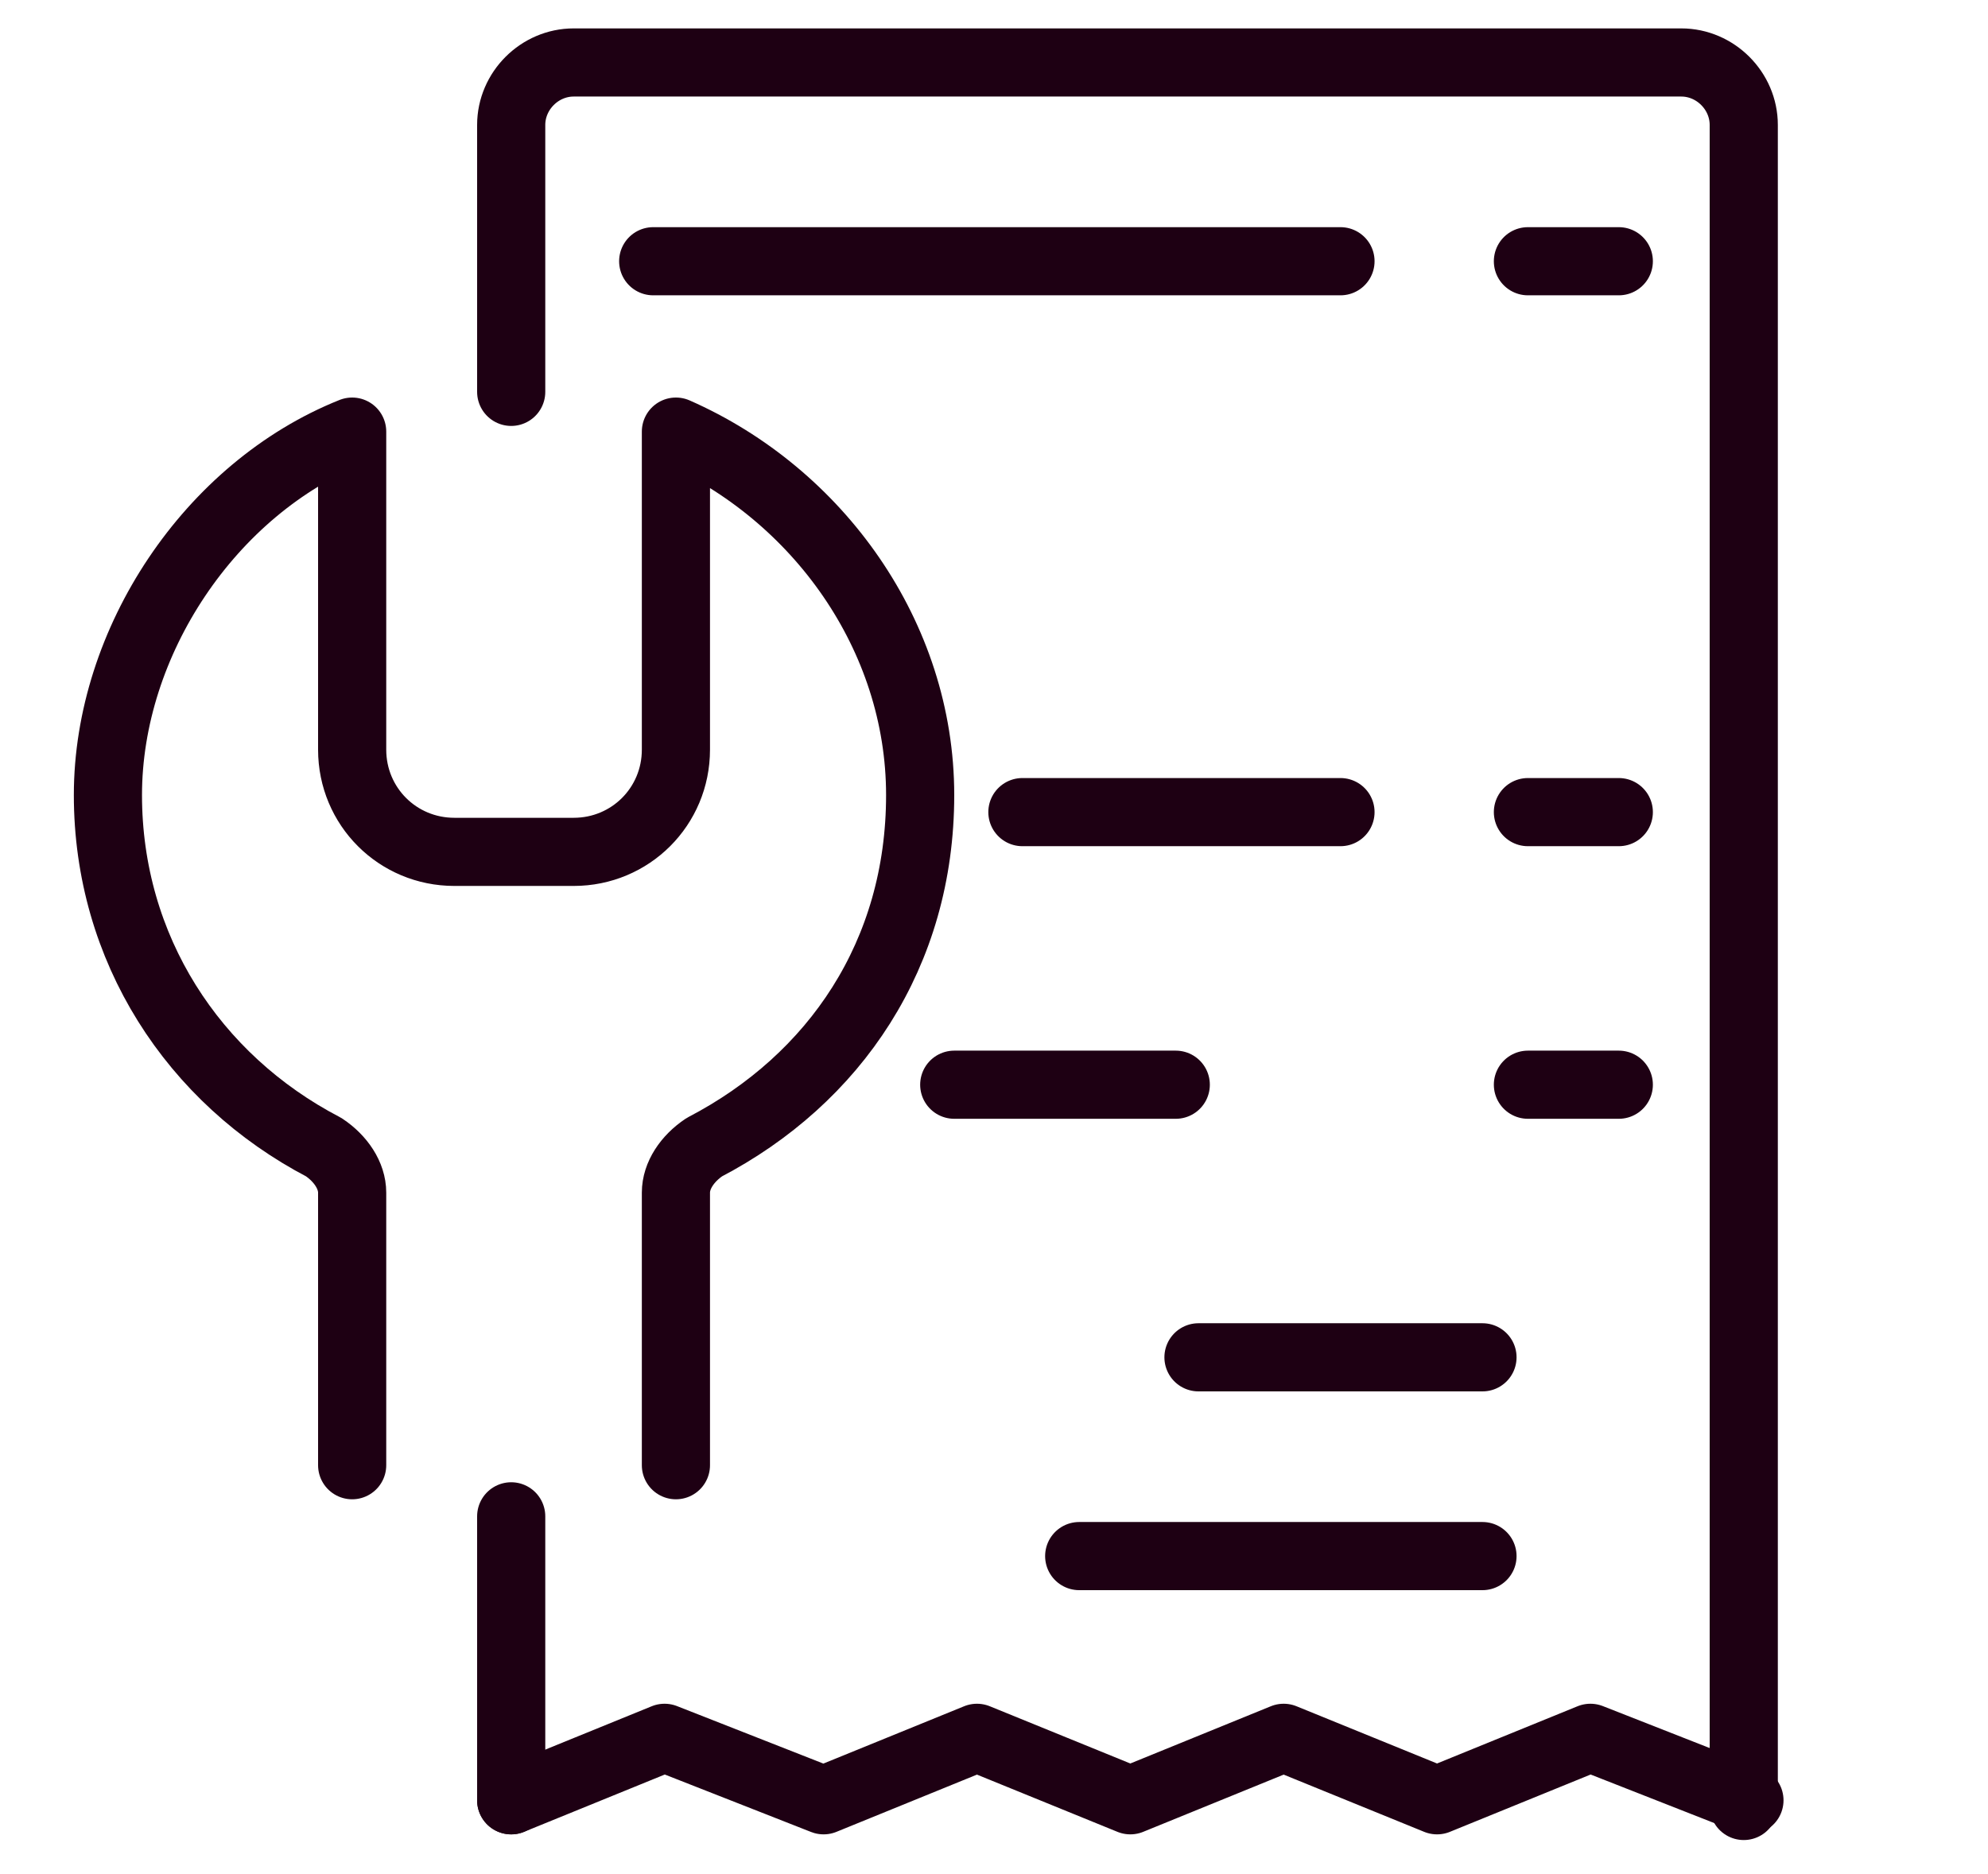
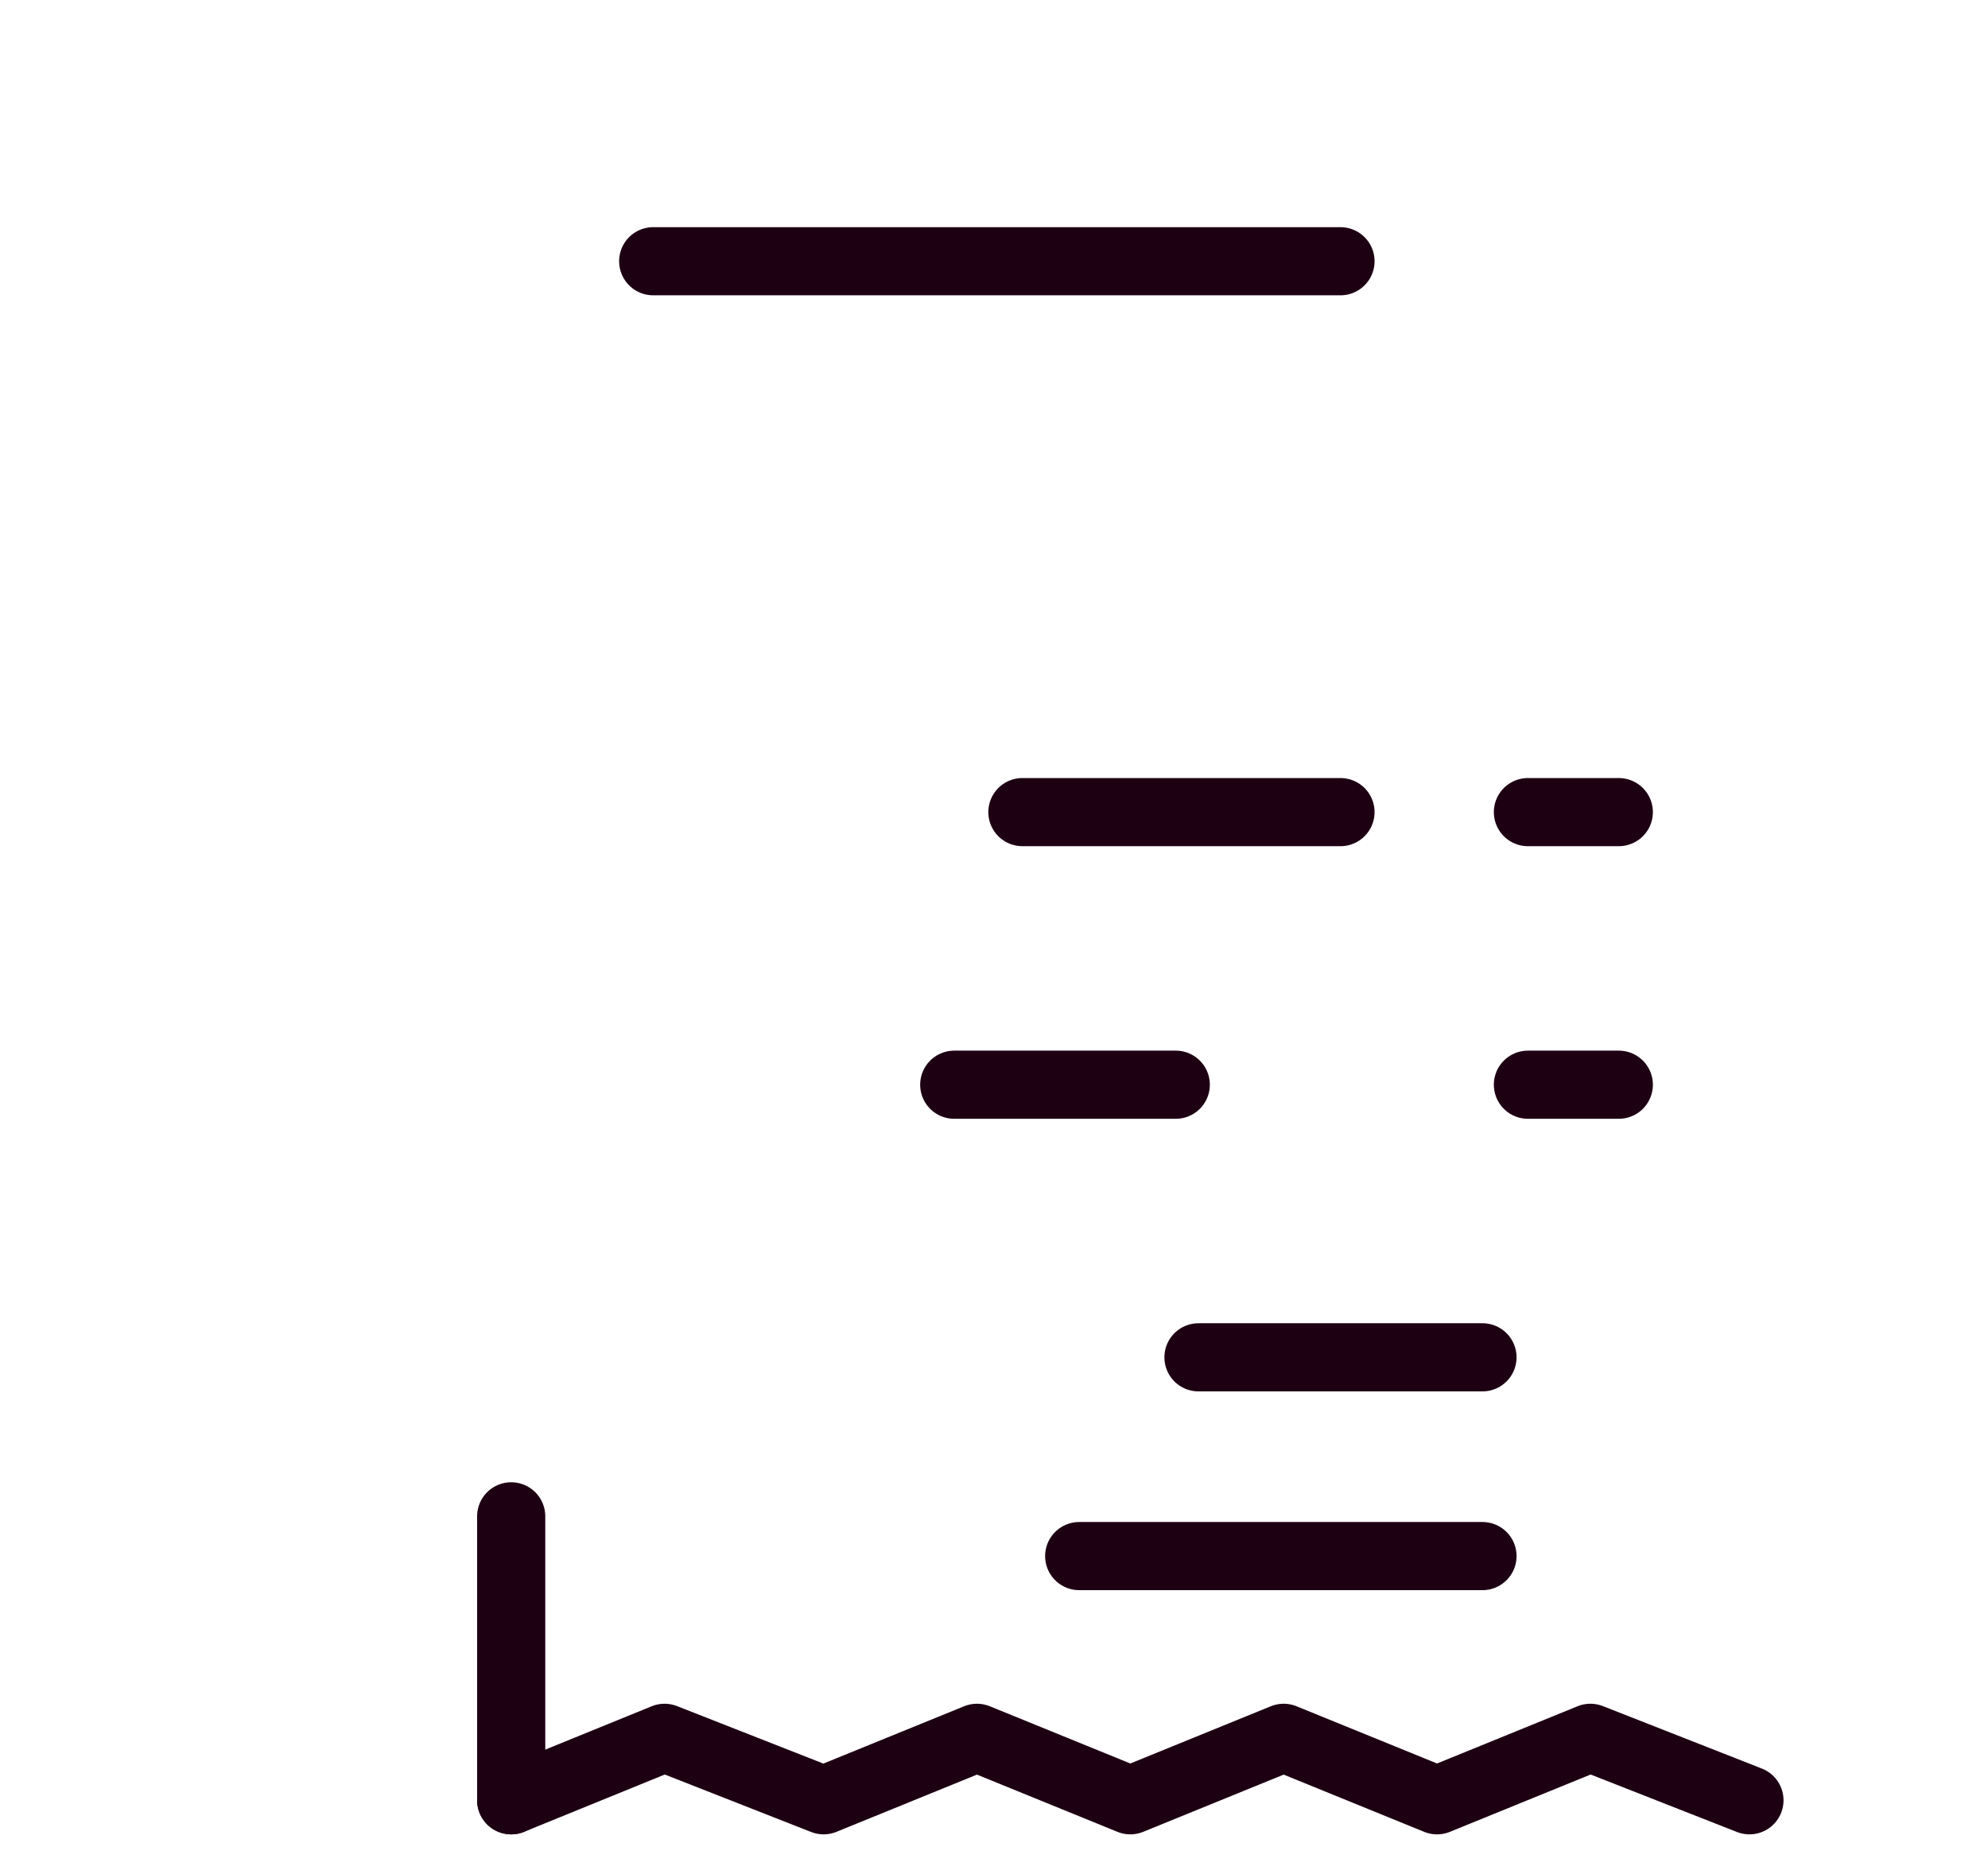
<svg xmlns="http://www.w3.org/2000/svg" id="Layer_1" data-name="Layer 1" version="1.1" viewBox="0 0 35 33">
  <defs>
    <style>
      .cls-1 {
        fill: none;
        stroke: #1e0013;
        stroke-linecap: round;
        stroke-linejoin: round;
        stroke-width: 1.2px;
      }
    </style>
  </defs>
  <polyline class="cls-1" points="30.8 31.7 28 30.6 25.3 31.7 22.6 30.6 19.9 31.7 17.2 30.6 14.5 31.7 11.7 30.6 9 31.7" />
-   <path class="cls-1" d="M9,6.9V2.2c0-.6.5-1.1,1.1-1.1h19.5c.6,0,1.1.5,1.1,1.1v29.6" />
  <line class="cls-1" x1="9" y1="31.7" x2="9" y2="26.7" />
  <g>
    <line class="cls-1" x1="11.5" y1="4.6" x2="23.6" y2="4.6" />
-     <line class="cls-1" x1="26.9" y1="4.6" x2="28.5" y2="4.6" />
  </g>
  <g>
    <line class="cls-1" x1="18" y1="14.3" x2="23.6" y2="14.3" />
    <line class="cls-1" x1="26.9" y1="14.3" x2="28.5" y2="14.3" />
  </g>
  <g>
    <line class="cls-1" x1="16.8" y1="19.1" x2="20.7" y2="19.1" />
    <line class="cls-1" x1="26.9" y1="19.1" x2="28.5" y2="19.1" />
  </g>
  <g>
    <line class="cls-1" x1="21.1" y1="23.9" x2="26.1" y2="23.9" />
    <line class="cls-1" x1="19" y1="27.4" x2="26.1" y2="27.4" />
  </g>
-   <path class="cls-1" d="M6.2,25.8v-4.8c0-.3-.2-.6-.5-.8-2.3-1.2-3.8-3.5-3.8-6.2s1.8-5.4,4.3-6.4v5.6c0,1,.8,1.8,1.8,1.8h2.1c1,0,1.8-.8,1.8-1.8v-5.6c2.5,1.1,4.3,3.6,4.3,6.4s-1.5,5-3.8,6.2c-.3.2-.5.5-.5.8v4.8" />
</svg>